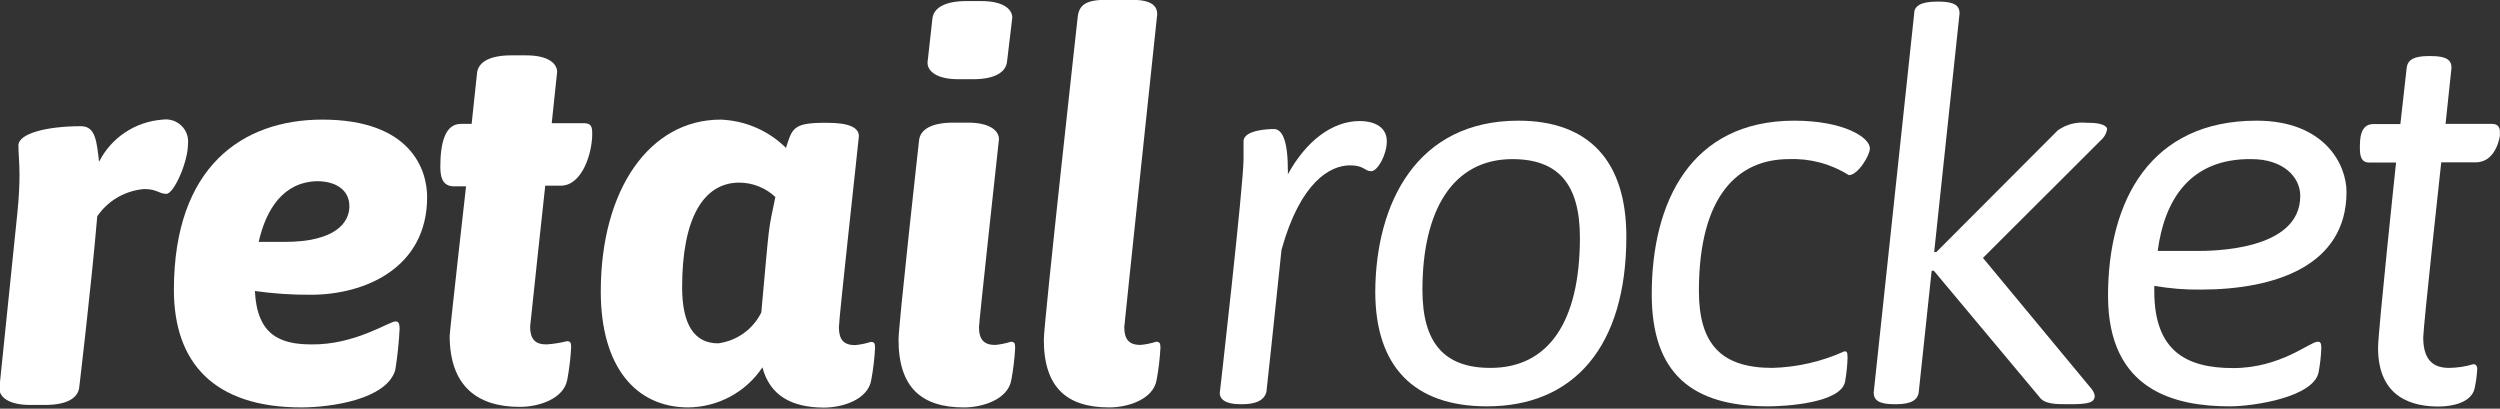
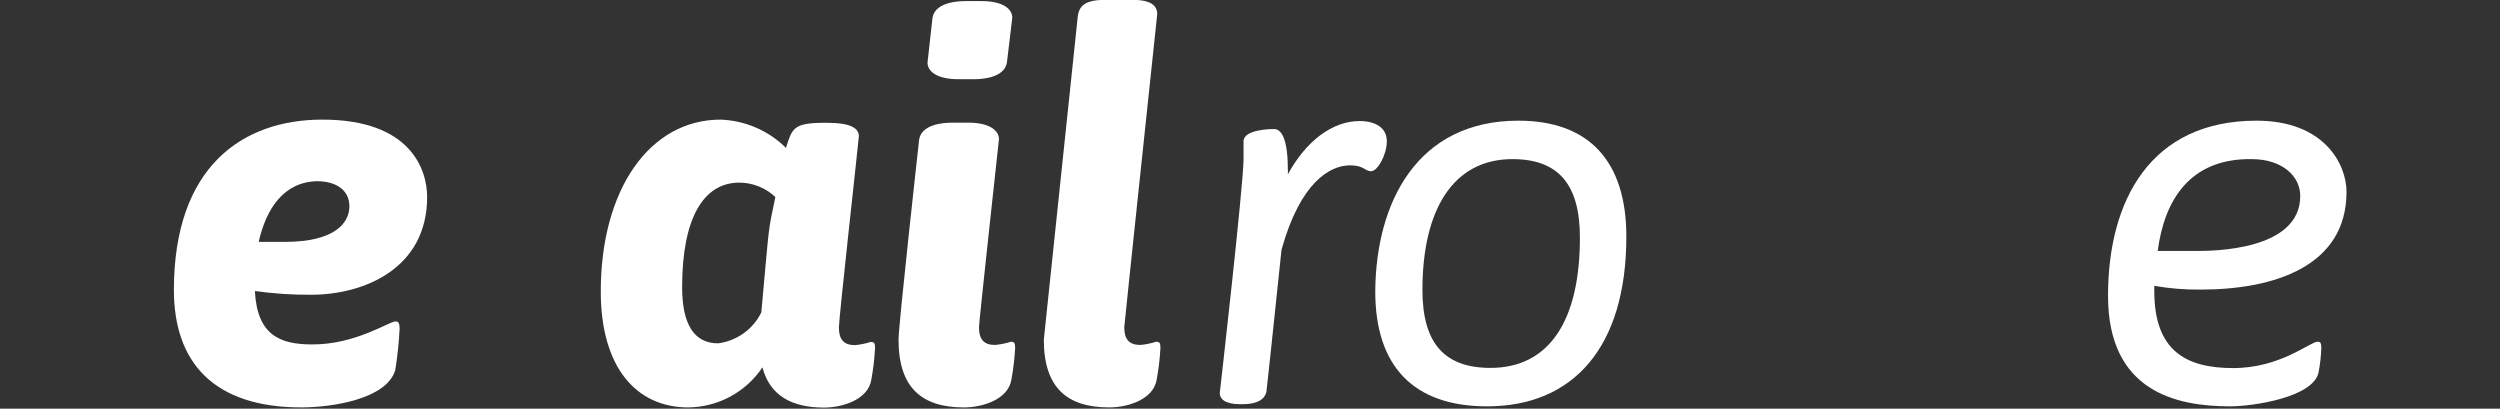
<svg xmlns="http://www.w3.org/2000/svg" width="832" height="136" viewBox="0 0 832 136" fill="none">
  <rect x="0" y="0" width="832" height="136" fill="#333333" stroke="none" />
  <g clip-path="url(#clip0_3684_60244)">
-     <path d="M54.109 39.81C55.241 39.646 56.396 39.743 57.483 40.093C58.571 40.443 59.562 41.037 60.38 41.828C61.197 42.62 61.819 43.587 62.196 44.654C62.573 45.722 62.696 46.862 62.555 47.984C62.555 53.908 57.883 64.511 55.367 64.511C52.851 64.511 52.312 62.911 48 62.911C44.873 63.165 41.844 64.111 39.138 65.68C36.432 67.249 34.117 69.4 32.366 71.974C30.389 95.253 26.376 128.839 26.376 128.839C26.017 132.57 22.063 134.762 15.055 134.762H10.024C2.836 134.762 -0.219 132.097 -0.219 129.253L5.771 70.967C6.31 65.814 6.49 61.371 6.49 58.35C6.49 54.085 6.13 51.064 6.13 48.399C6.13 44.489 15.295 42.002 26.975 42.002C31.827 42.002 32.186 47.155 32.965 53.849C34.952 49.893 37.947 46.518 41.655 44.057C45.362 41.595 49.655 40.131 54.109 39.81Z" fill="white" />
    <path d="M131.549 106.978C132.268 106.978 132.987 106.978 132.987 109.466C132.756 114.049 132.277 118.617 131.549 123.149C128.674 132.923 110.165 135.588 100.282 135.588C70.992 135.588 57.874 120.484 57.874 96.494C57.874 55.445 80.695 39.807 107.29 39.807C136.581 39.807 142.151 56.333 142.151 65.574C142.151 89.267 121.307 98.093 103.517 98.093C97.265 98.134 91.018 97.719 84.828 96.849C85.547 111.421 93.094 114.62 103.696 114.62C118.072 114.797 129.573 106.978 131.549 106.978ZM86.086 80.501H94.712C111.603 80.501 116.275 74.103 116.275 68.654C116.275 63.204 111.783 60.302 105.493 60.302C94.352 60.598 88.602 69.483 86.086 80.501Z" fill="white" />
-     <path d="M155.103 62.021H151.21C147.975 62.021 146.537 60.066 146.537 55.624C146.537 47.449 148.155 41.23 153.366 41.23H156.96L158.757 24.348C159.116 20.616 163.069 18.425 170.078 18.425H175.169C182.357 18.425 185.412 21.09 185.412 23.933L183.615 40.993H194.217C196.733 40.993 197.092 42.059 197.092 44.547C197.092 51.122 193.678 61.784 186.67 61.784H181.458C181.458 61.784 176.427 108.164 176.427 108.697C176.427 112.785 178.044 114.621 181.818 114.621C184.122 114.473 186.408 114.116 188.646 113.555C189.724 113.555 190.084 113.91 190.084 115.509C189.896 119.086 189.476 122.648 188.826 126.172C187.748 132.747 179.302 135.412 173.013 135.412C158.637 135.412 149.652 128.304 149.652 111.718C149.892 108.046 155.103 62.021 155.103 62.021Z" fill="white" />
    <path d="M253.728 122.261C251.032 126.31 247.372 129.643 243.069 131.967C238.766 134.291 233.952 135.534 229.05 135.588C211.619 135.588 199.939 122.083 199.939 97.027C199.939 62.908 216.291 39.807 239.831 39.807C248.023 40.114 255.792 43.479 261.575 49.225C263.551 42.828 264.09 41.051 273.255 40.873H275.411C282.599 40.873 285.834 42.472 285.834 45.316C285.834 46.026 279.185 105.912 279.185 108.933C279.185 113.02 280.802 114.857 284.576 114.857C286.347 114.69 288.095 114.333 289.787 113.79C290.865 113.79 291.225 114.146 291.225 115.745C291.035 119.322 290.615 122.883 289.967 126.407C288.889 132.982 280.443 135.648 274.153 135.648C263.432 135.589 256.244 131.679 253.728 122.261ZM253.369 103.957C256.244 72.326 255.525 77.835 258.041 65.574C254.817 62.515 250.528 60.798 246.061 60.776C234.081 60.776 227.013 72.623 227.013 95.605C227.013 107.867 230.966 114.264 238.993 114.264C242.065 113.86 244.988 112.706 247.497 110.907C250.007 109.108 252.025 106.72 253.369 103.957Z" fill="white" />
    <path d="M305.861 46.74C306.221 43.008 310.174 40.816 317.182 40.816H322.214C329.401 40.816 332.456 43.482 332.456 46.325C332.456 46.325 325.808 107.099 325.808 108.876C325.808 112.964 327.425 114.8 331.198 114.8C332.97 114.633 334.717 114.276 336.41 113.734C337.488 113.734 337.847 114.089 337.847 115.689C337.659 119.266 337.239 122.827 336.589 126.351C335.511 132.926 327.065 135.591 320.776 135.591C306.76 135.591 299.033 129.016 299.033 113.023C299.033 108.047 305.861 46.74 305.861 46.74ZM335.152 20.44C334.792 24.172 330.839 26.363 323.831 26.363H318.919C311.731 26.363 308.677 23.698 308.677 20.855L310.294 6.283C310.653 2.551 314.607 0.36 321.615 0.36H326.646C333.834 0.36 336.889 3.025 336.889 5.868L335.152 20.44Z" fill="white" />
-     <path d="M358.704 5.274C359.243 1.72 361.4 -0.057 368.049 -0.057H376.674C383.143 -0.057 385.12 1.898 385.12 4.741C385.12 4.741 374.158 108.164 374.158 108.875C374.158 112.962 375.775 114.798 379.549 114.798C381.32 114.632 383.068 114.274 384.76 113.732C385.838 113.732 386.198 114.088 386.198 115.687C386.01 119.264 385.59 122.825 384.94 126.349C383.862 132.924 375.416 135.589 369.127 135.589C355.11 135.589 347.383 129.014 347.383 113.021C347.383 107.512 358.704 5.274 358.704 5.274Z" fill="white" />
+     <path d="M358.704 5.274C359.243 1.72 361.4 -0.057 368.049 -0.057H376.674C383.143 -0.057 385.12 1.898 385.12 4.741C385.12 4.741 374.158 108.164 374.158 108.875C374.158 112.962 375.775 114.798 379.549 114.798C381.32 114.632 383.068 114.274 384.76 113.732C385.838 113.732 386.198 114.088 386.198 115.687C386.01 119.264 385.59 122.825 384.94 126.349C383.862 132.924 375.416 135.589 369.127 135.589C355.11 135.589 347.383 129.014 347.383 113.021Z" fill="white" />
    <path d="M413.492 134.519H412.774C407.922 134.519 405.945 132.92 405.945 130.788C405.945 130.788 413.852 61.484 413.852 52.954C413.852 48.689 413.852 47.978 413.852 47.031C413.852 43.121 422.657 42.943 423.915 42.943C425.173 42.943 428.587 43.476 428.587 56.271C428.632 56.862 428.632 57.457 428.587 58.048C434.577 47.031 443.322 40.278 452.546 40.278C456.14 40.278 461.531 41.522 461.531 47.031C461.531 51.473 458.476 56.982 456.32 56.982C454.164 56.982 453.984 55.027 449.312 55.027C442.663 55.027 432.78 60.536 426.49 83.104C424.154 105.85 421.459 130.492 421.459 130.492C420.74 133.098 418.165 134.519 413.492 134.519Z" fill="white" />
    <path d="M505.308 40.161C528.849 40.161 541.248 53.666 541.248 78.722C541.248 115.506 523.638 135.231 494.886 135.231C470.448 135.231 457.689 121.904 457.689 97.025C457.869 67.527 471.526 40.161 505.308 40.161ZM525.794 79.077C525.794 61.307 518.606 52.955 503.332 52.955C483.565 52.955 473.383 69.837 473.383 96.492C473.383 114.262 480.75 122.437 496.024 122.437C515.192 122.437 525.794 107.332 525.794 79.077Z" fill="white" />
-     <path d="M614.03 127.057C612.593 134.165 594.084 135.231 588.514 135.231C563.176 135.231 549.699 124.392 549.699 97.914C549.699 67.349 562.637 40.161 597.139 40.161C613.491 40.161 622.296 45.669 622.296 49.401C622.296 51.711 618.343 58.286 615.288 58.286C609.348 54.532 602.386 52.672 595.342 52.955C578.63 52.955 565.393 64.802 565.393 96.847C565.393 114.618 572.94 122.437 589.831 122.437C598.112 122.216 606.261 120.342 613.791 116.928C614.51 116.928 614.869 116.928 614.869 119.06C614.785 121.742 614.505 124.415 614.03 127.057Z" fill="white" />
-     <path d="M684.846 43.362C687.658 41.373 691.115 40.486 694.55 40.874H695.269C699.402 40.874 701.259 41.94 701.259 43.006C701.006 44.462 700.243 45.784 699.102 46.738L659.929 85.833L695.868 129.192C696.512 129.89 696.948 130.751 697.126 131.68C697.126 133.99 694.969 134.523 689.039 134.523H688.321C684.367 134.523 680.414 134.523 678.797 132.213L643.576 90.097H642.857L638.545 130.614C638.185 133.101 636.029 134.523 630.998 134.523H630.399C625.187 134.523 623.57 133.101 623.57 130.614L637.047 4.445C637.047 1.957 639.383 0.536 644.594 0.536H645.313C650.524 0.536 652.142 1.957 652.142 4.445L643.696 83.878H644.415L684.846 43.362Z" fill="white" />
    <path d="M771.275 113.729C771.994 113.729 772.533 113.729 772.533 115.862C772.43 118.545 772.129 121.218 771.635 123.858C770.017 132.21 749.892 135.231 742.165 135.231C724.195 135.231 701.553 130.256 701.553 98.447C701.553 66.638 715.749 40.161 750.97 40.161C773.611 40.161 780.919 54.732 780.919 63.854C780.919 88.555 756.96 96.374 732.401 96.374C727.222 96.437 722.048 96.021 716.947 95.13V96.907C716.947 116.632 727.37 122.496 743.183 122.496C758.996 122.496 768.76 113.729 771.275 113.729ZM718.085 83.52H730.844C736.055 83.52 765.525 83.52 765.525 65.216C765.525 58.642 759.535 52.955 749.352 52.955C728.508 52.659 720.242 66.993 718.085 83.52Z" fill="white" />
-     <path d="M800.943 22.569C801.303 19.726 803.639 18.659 808.311 18.659H809.03C814.061 18.659 815.858 19.903 815.858 22.569L813.881 41.227H829.155C831.312 41.227 832.031 42.116 832.031 44.604C832.031 45.315 830.773 54.022 823.944 54.022H812.444C812.444 54.022 806.454 108.754 806.454 112.308C806.454 120.483 810.407 122.437 815.079 122.437C817.821 122.405 820.544 121.987 823.166 121.194C823.705 121.194 824.424 121.549 824.424 122.793C824.306 125.005 824.005 127.204 823.525 129.368C822.447 133.81 816.517 135.291 811.545 135.291C803.459 135.291 791.419 132.803 791.419 115.744C791.419 110.413 797.409 54.081 797.409 54.081H788.424C785.909 54.081 785.369 52.126 785.369 49.283C785.369 46.44 785.369 41.287 789.862 41.287H798.847L800.943 22.569Z" fill="white" />
  </g>
  <defs>
    <clipPath id="clip0_3684_60244">
      <rect width="207.834" height="33.914" fill="white" transform="scale(4.003)" />
    </clipPath>
  </defs>
</svg>